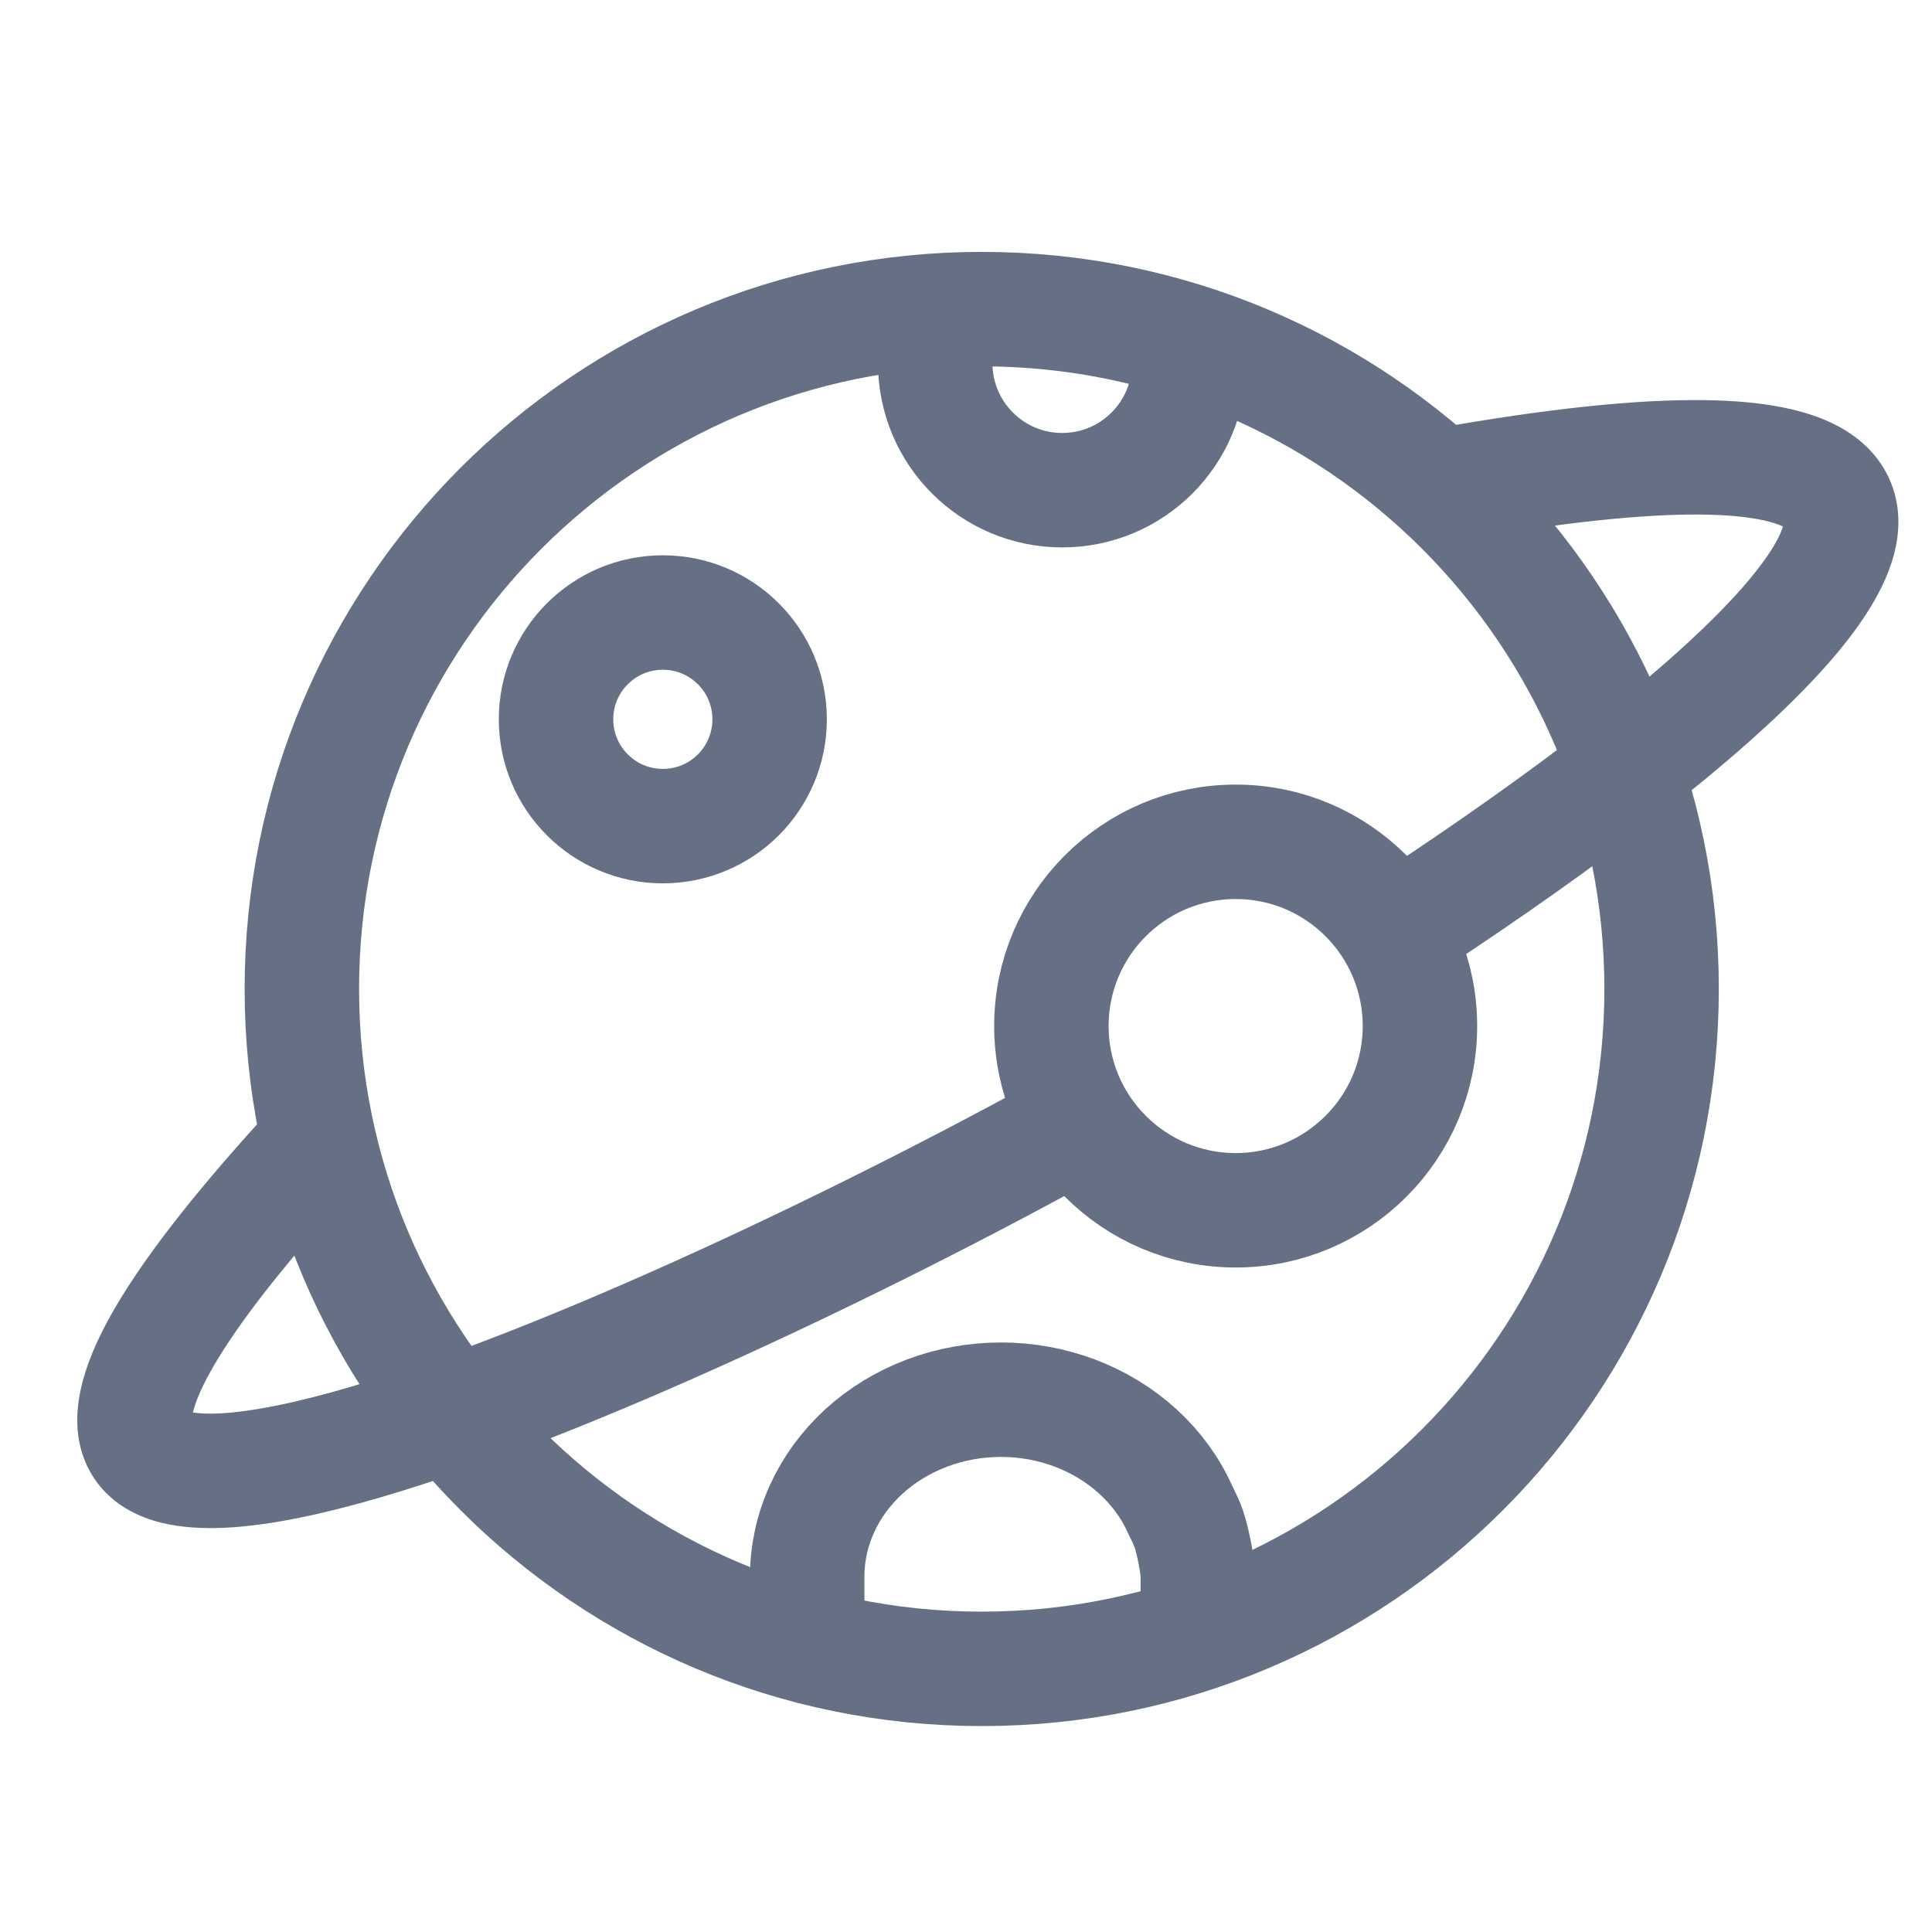
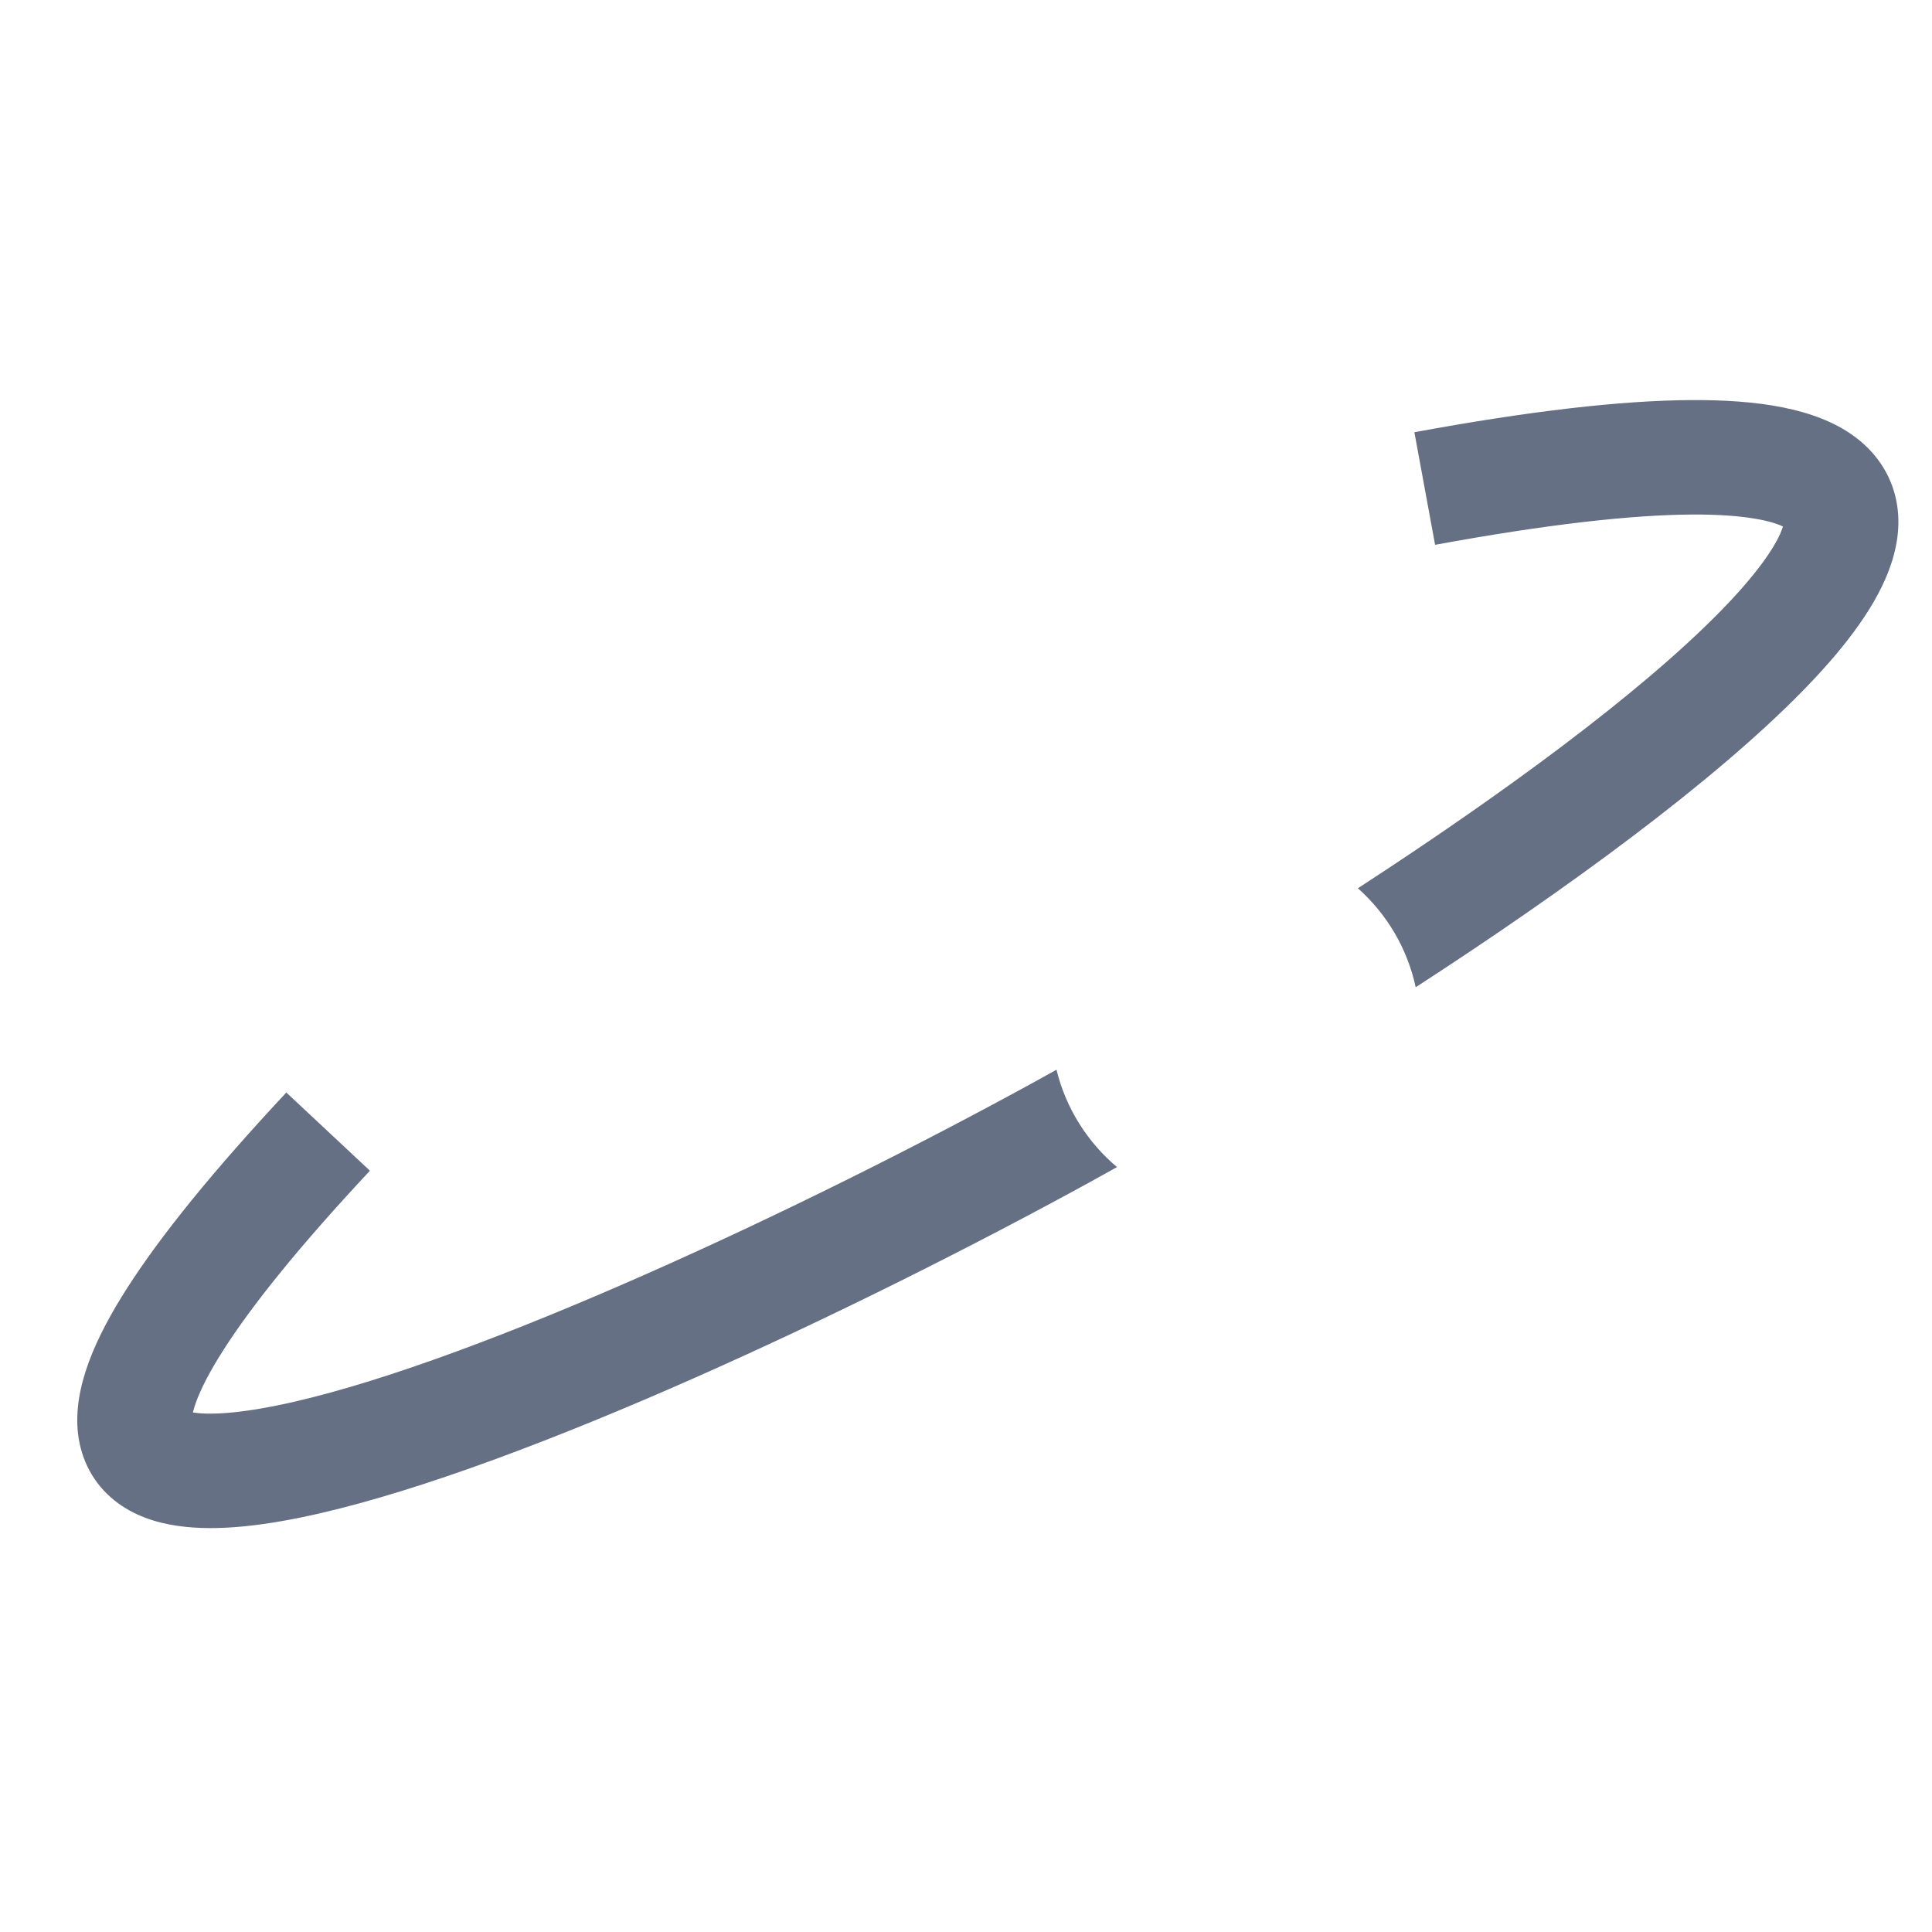
<svg xmlns="http://www.w3.org/2000/svg" version="1.1" width="25" height="25">
  <svg width="25" height="25" viewBox="0 0 25 25" fill="none">
-     <path d="M8.577 10.69C9.341 10.69 9.959 10.071 9.959 9.308C9.959 8.545 9.341 7.926 8.577 7.926C7.814 7.926 7.195 8.545 7.195 9.308C7.195 10.071 7.814 10.69 8.577 10.69Z" stroke="#667085" stroke-width="1.481" />
-     <path d="M12.704 21.595C17.562 21.595 21.501 17.656 21.501 12.797C21.501 7.939 17.562 4 12.704 4C7.845 4 3.906 7.939 3.906 12.797C3.906 17.656 7.845 21.595 12.704 21.595Z" stroke="#667085" stroke-width="1.481" />
-     <path d="M16 21L15.5 20.401C15.5 20.264 15.435 19.932 15.381 19.778C15.358 19.713 15.331 19.657 15.315 19.625C15.311 19.617 15.308 19.609 15.304 19.602C15.291 19.576 15.281 19.554 15.267 19.525C15.142 19.247 14.957 18.995 14.724 18.782C14.491 18.57 14.215 18.401 13.911 18.286C13.607 18.171 13.281 18.112 12.952 18.112C12.623 18.112 12.297 18.171 11.993 18.286C11.688 18.401 11.412 18.57 11.179 18.782C10.947 18.995 10.762 19.247 10.636 19.525C10.51 19.802 10.445 20.1 10.445 20.401V21.112" stroke="#667085" stroke-width="1.481" />
-     <path d="M15.388 4.7C15.388 5.607 14.653 6.343 13.745 6.343C12.837 6.343 12.102 5.607 12.102 4.7" stroke="#667085" stroke-width="1.481" />
    <path fill-rule="evenodd" clip-rule="evenodd" d="M18.57 7.05C20.033 6.781 21.118 6.663 21.891 6.658C22.601 6.654 22.939 6.748 23.071 6.813C23.067 6.827 23.061 6.844 23.054 6.863C22.965 7.091 22.717 7.446 22.257 7.915C21.216 8.976 19.451 10.272 17.571 11.494C17.943 11.825 18.211 12.27 18.319 12.775C20.284 11.501 22.169 10.12 23.314 8.953C23.808 8.45 24.234 7.918 24.435 7.398C24.539 7.13 24.605 6.81 24.538 6.477C24.466 6.124 24.263 5.84 23.984 5.639C23.486 5.279 22.736 5.172 21.882 5.177C20.985 5.182 19.805 5.316 18.302 5.593L18.57 7.05ZM14.454 15.102C14.073 14.781 13.793 14.343 13.671 13.842C13.579 13.894 13.488 13.944 13.397 13.994C10.412 15.631 6.25 17.579 3.797 18.141C3.179 18.282 2.754 18.315 2.51 18.279L2.496 18.277C2.505 18.241 2.518 18.196 2.538 18.14C2.599 17.974 2.71 17.752 2.893 17.466C3.26 16.892 3.869 16.131 4.787 15.149L3.705 14.137C2.76 15.149 2.082 15.985 1.645 16.668C1.235 17.309 0.94 17.962 1.01 18.555C1.051 18.895 1.209 19.197 1.479 19.414C1.729 19.615 2.026 19.705 2.294 19.744C2.819 19.822 3.465 19.737 4.128 19.585C6.798 18.974 11.116 16.935 14.11 15.293C14.223 15.231 14.338 15.167 14.454 15.102Z" fill="#667085" />
-     <path d="M15.99 15.661C17.306 15.661 18.374 14.593 18.374 13.277C18.374 11.96 17.306 10.893 15.99 10.893C14.673 10.893 13.605 11.96 13.605 13.277C13.605 14.593 14.673 15.661 15.99 15.661Z" stroke="#667085" stroke-width="1.481" />
  </svg>
  <style>@media (prefers-color-scheme: light) { :root { filter: none; } }
@media (prefers-color-scheme: dark) { :root { filter: contrast(0.476) brightness(3.5); } }
</style>
</svg>